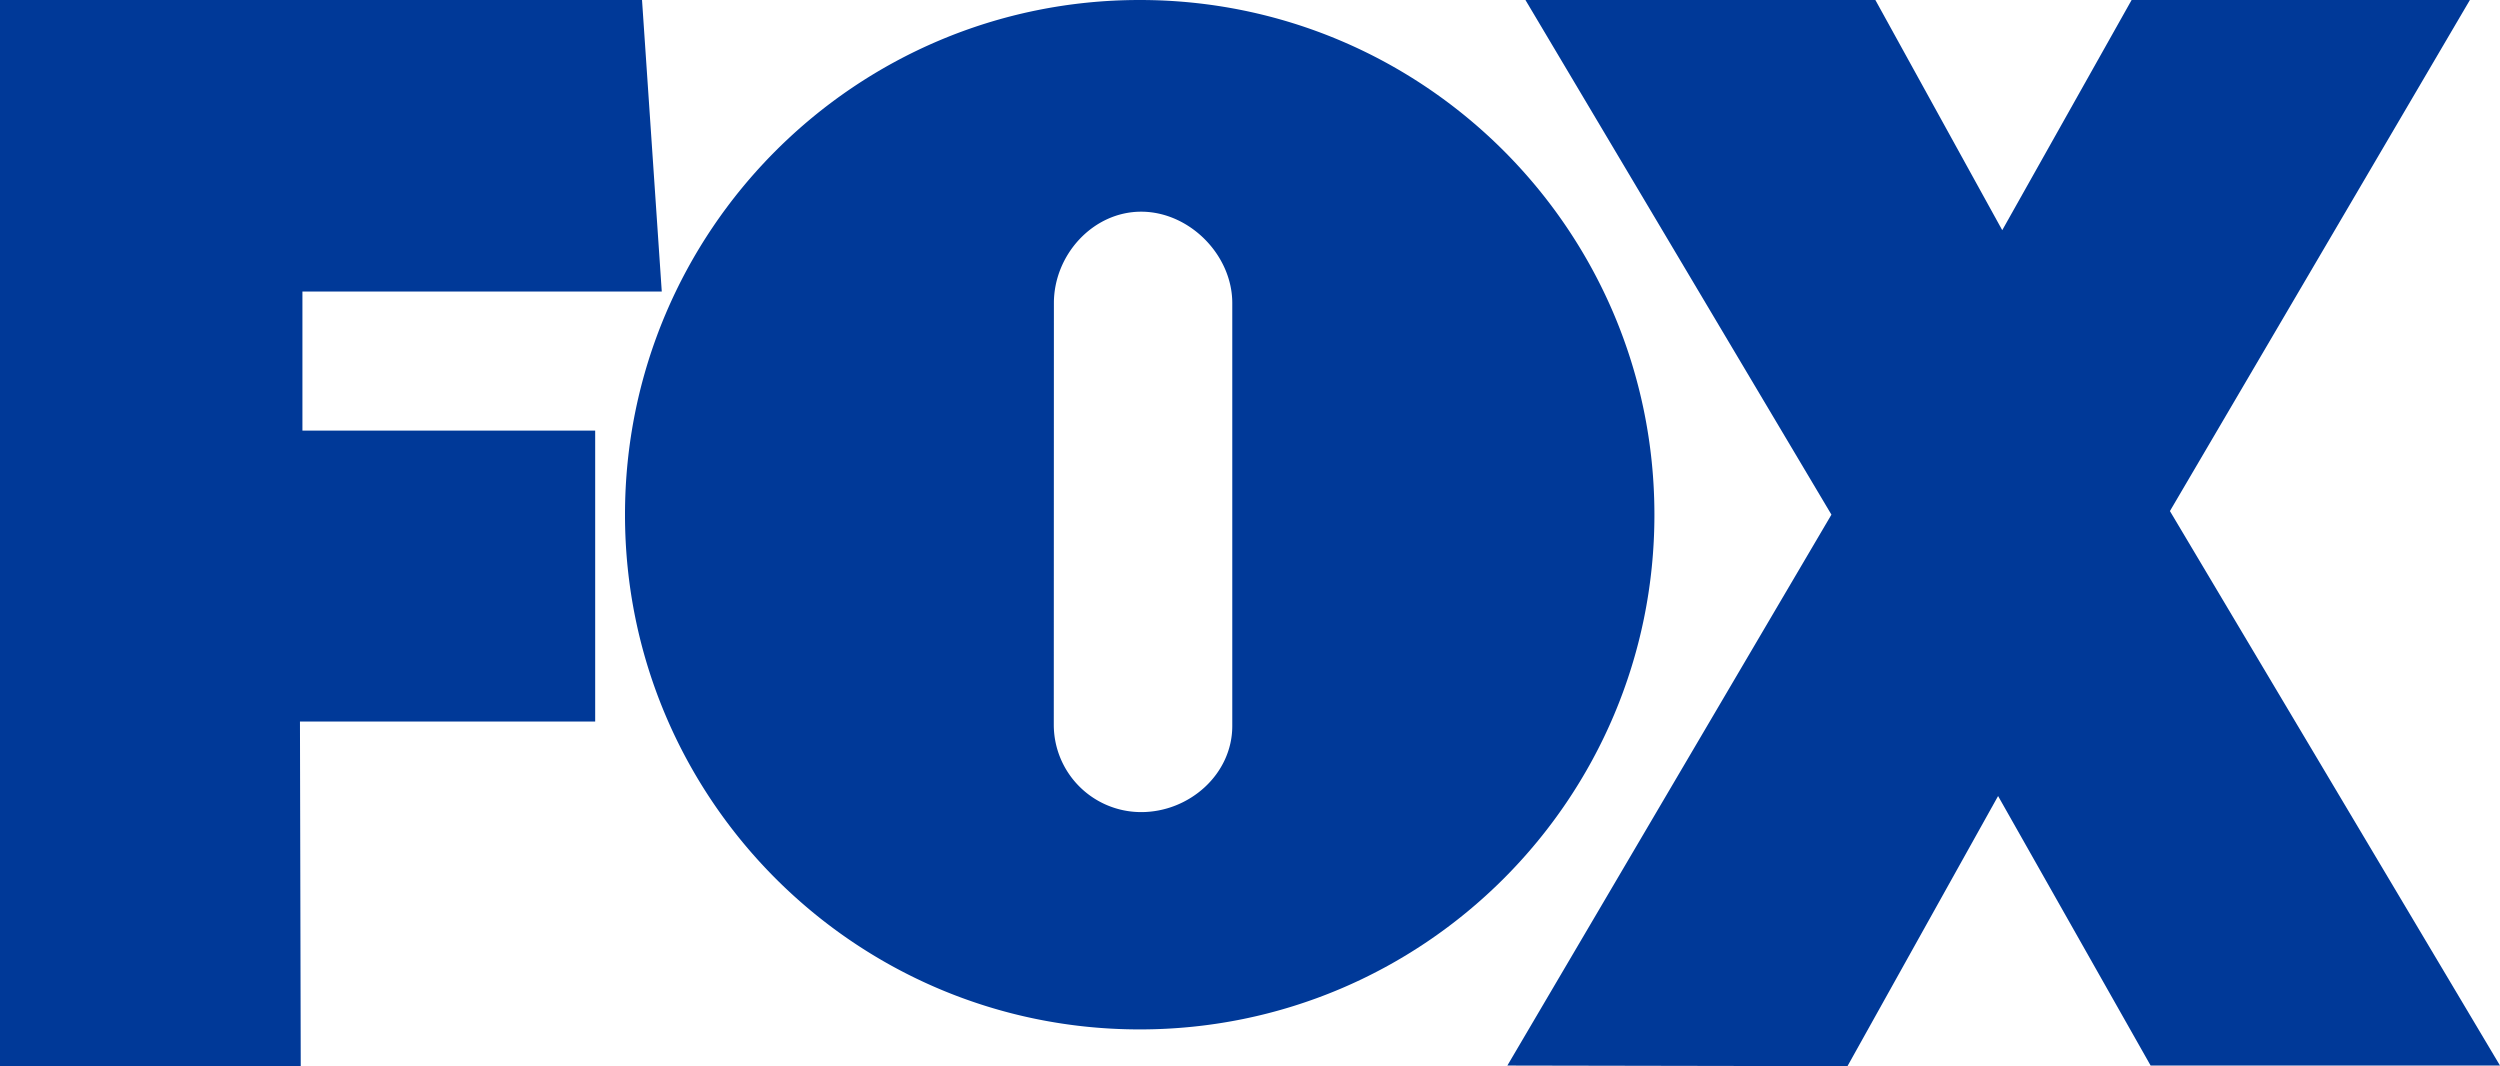
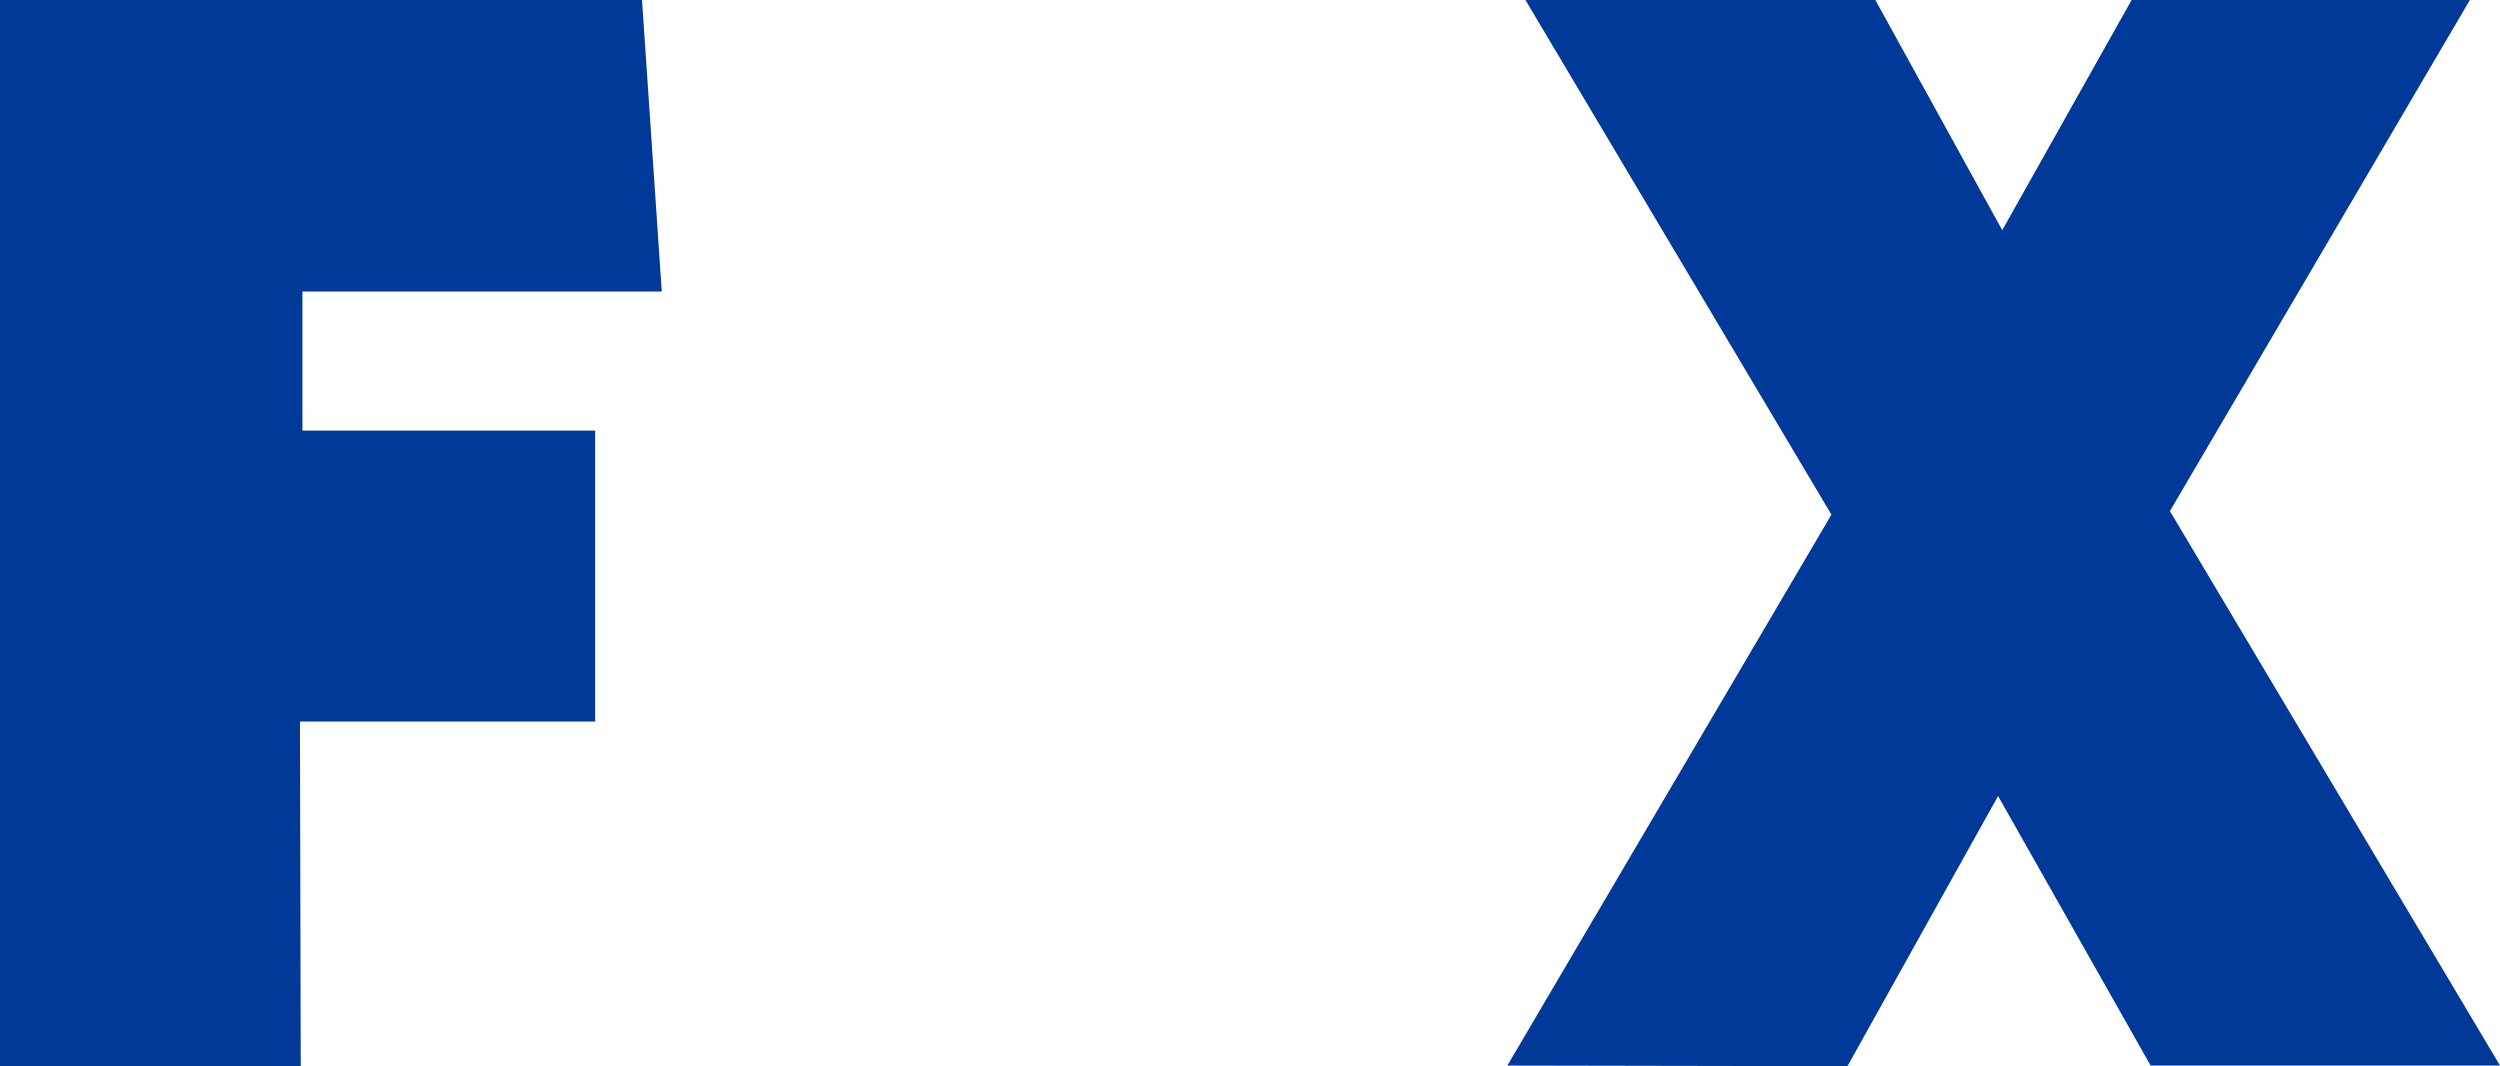
<svg xmlns="http://www.w3.org/2000/svg" aria-hidden="true" tabindex="-1" viewBox="0 0 68 29">
  <g fill="#003998" fill-rule="evenodd">
    <path d="M0 0v29h8.18l-.021-9.375h8.03v-7.912H8.226V7.929H18L17.463 0zM57.98 0l-3.519 6.261L51.01 0h-9.518l8.323 13.998L41 28.983l9.251.017 4.097-7.348 4.149 7.331H68l-8.978-15.082L67.181 0z" />
-     <path d="M31.04 22.089a2.376 2.376 0 0 1-2.377-2.376l.003-11.47c0-1.311 1.061-2.485 2.374-2.485 1.311 0 2.478 1.174 2.478 2.486v11.502c0 1.313-1.167 2.343-2.479 2.343M31 0c-7.732 0-14 6.268-14 14s6.268 14 14 14 14-6.268 14-14S38.733 0 31 0" />
  </g>
</svg>